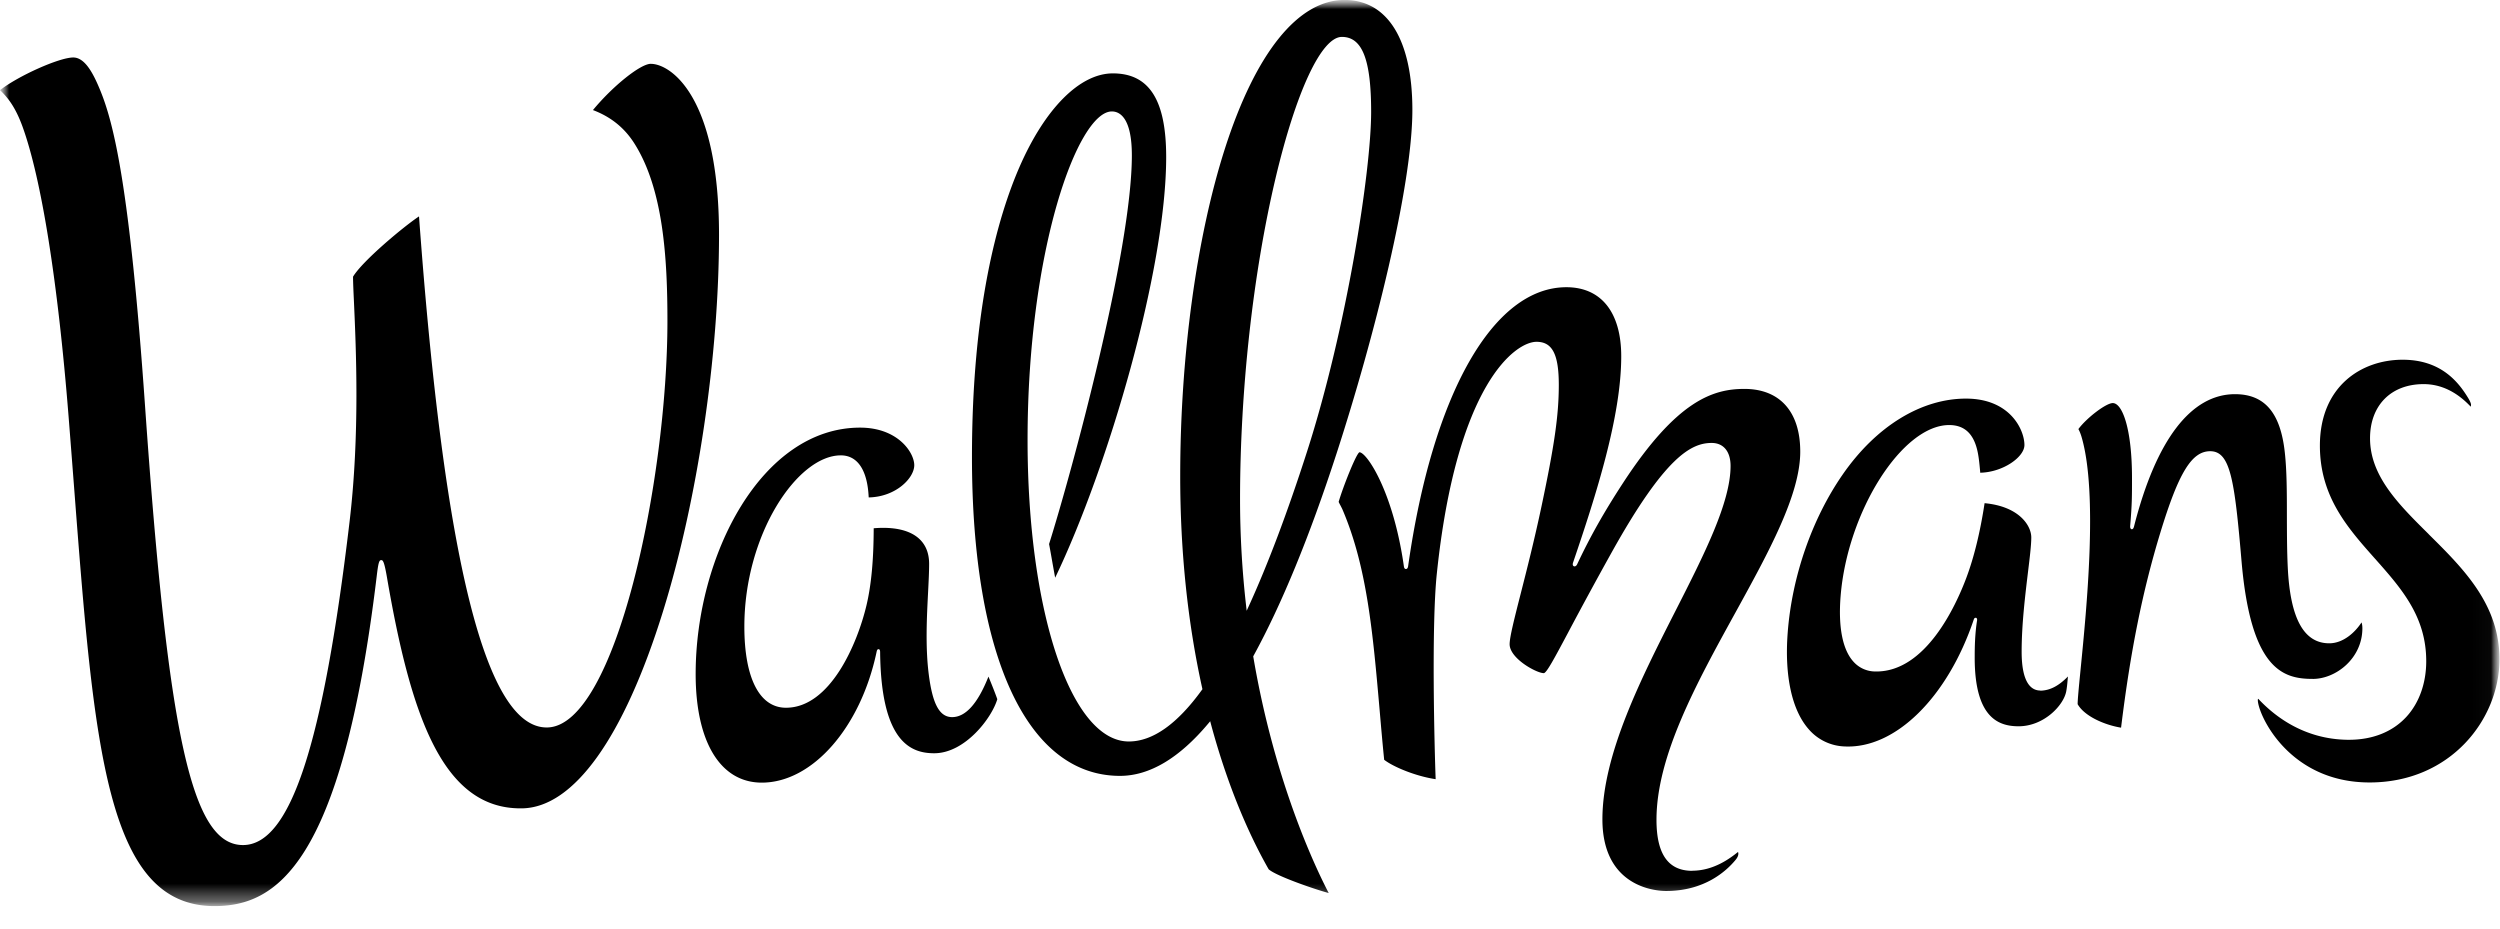
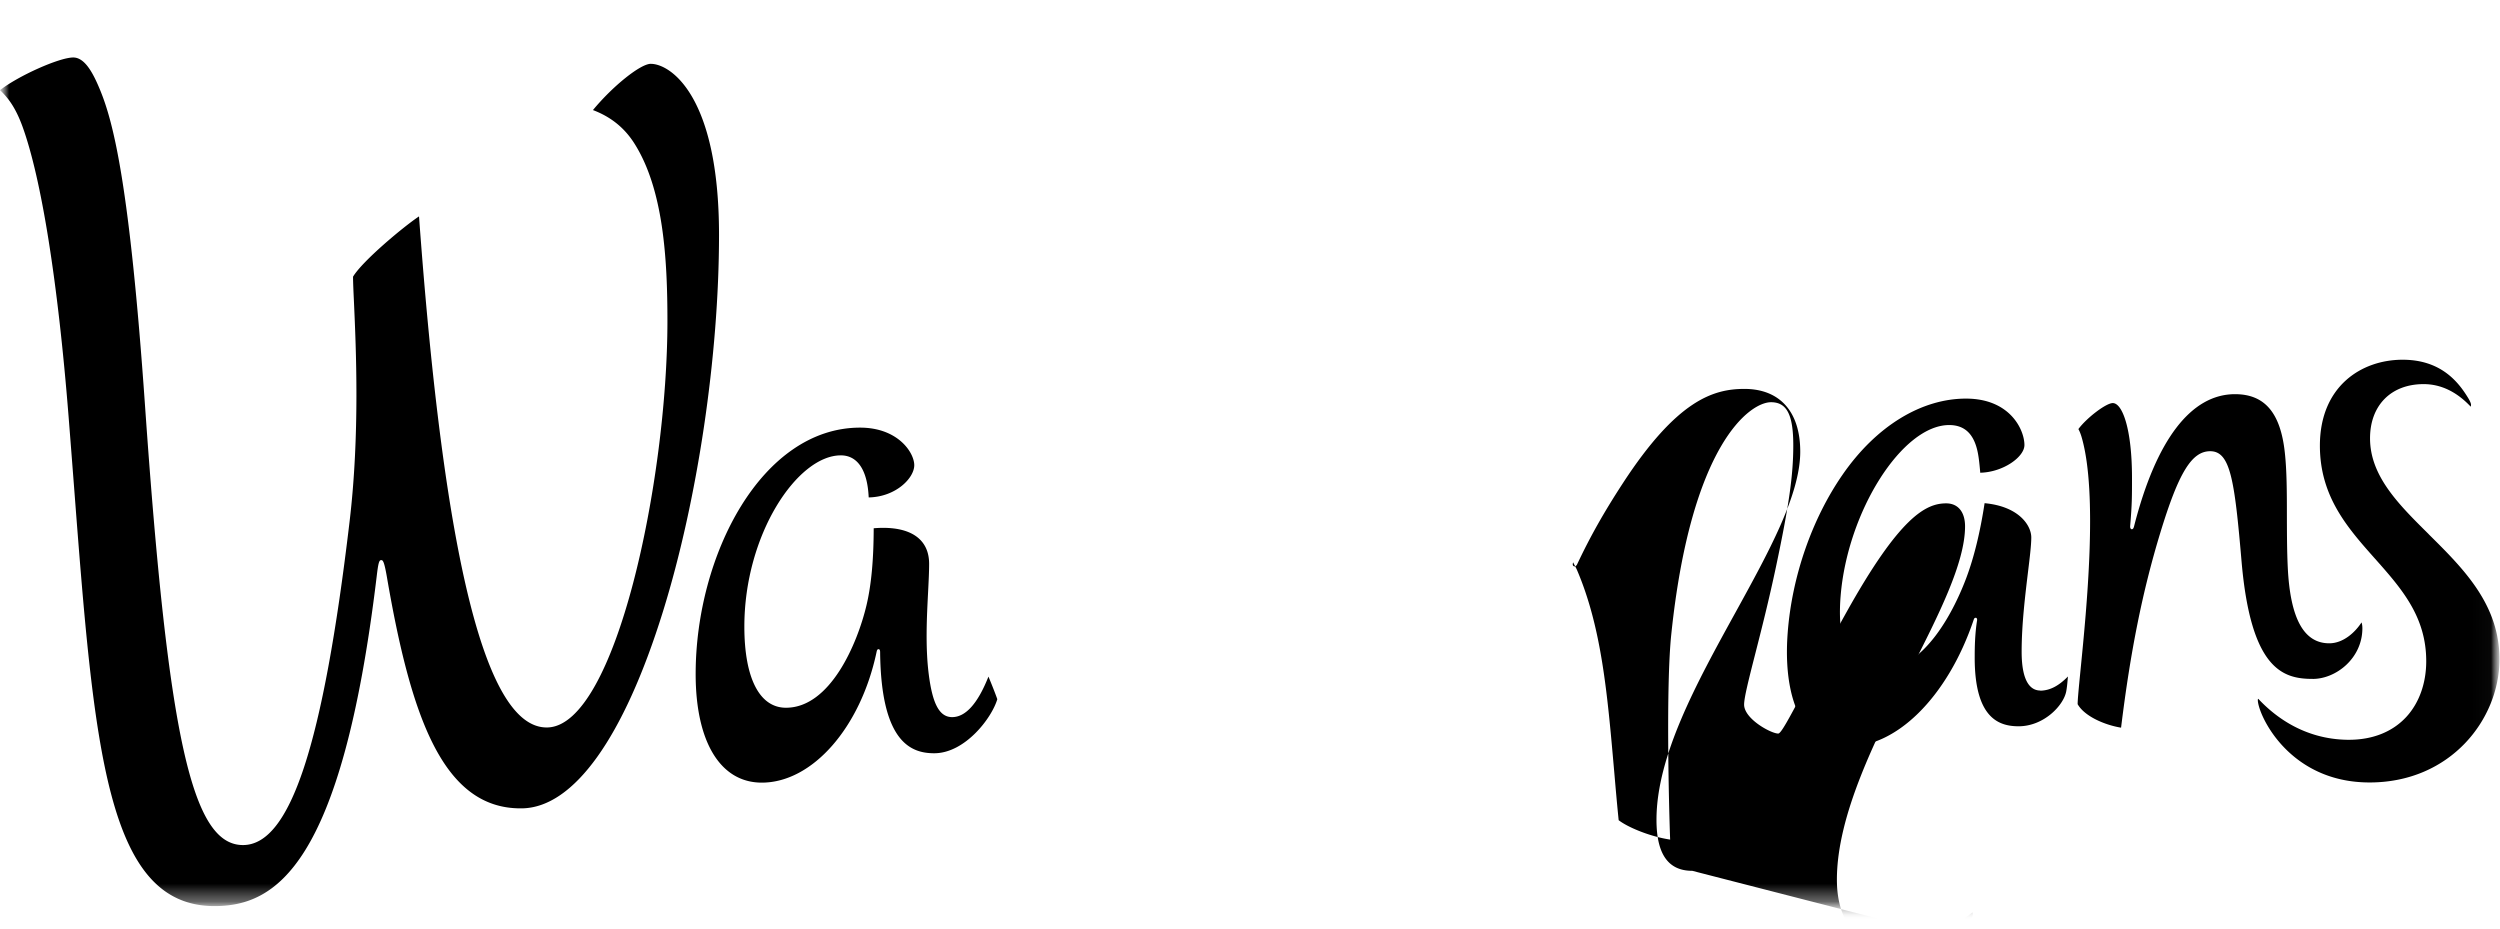
<svg xmlns="http://www.w3.org/2000/svg" width="140" height="52" fill="none">
  <mask id="a" width="140" height="51" x="0" y="0" maskUnits="userSpaceOnUse" style="mask-type:luminance">
    <path fill="#fff" d="M140 0H0v50.804h140z" />
  </mask>
  <g mask="url(#a)">
    <mask id="b" width="140" height="51" x="0" y="0" maskUnits="userSpaceOnUse" style="mask-type:luminance">
      <path fill="#fff" d="M139.974 0H0v50.74h139.974z" />
    </mask>
    <g fill="#000" mask="url(#b)">
      <path d="M36.443 3.574c-.574 0-2.13 1.247-3.238 2.59.998.377 1.755.986 2.309 1.852 1.64 2.566 1.862 6.475 1.862 9.962 0 8.9-2.89 22.683-6.726 22.76h-.038c-3.403 0-5.741-9.36-7.147-28.62-.857.566-3.18 2.508-3.695 3.377 0 .304.023.8.052 1.43.116 2.586.332 7.403-.245 12.276-1.484 12.534-3.326 18.122-5.97 18.122-2.851 0-4.185-5.981-5.487-24.617C7.263 10.438 6.368 6.891 5.603 5.034c-.37-.897-.837-1.815-1.501-1.815-.78 0-3.074 1.027-4.102 1.83.393.372.84.886 1.259 2.035 1.062 2.924 1.98 8.683 2.58 16.217q.16 2.032.306 3.934c1.126 14.658 1.807 23.506 7.866 23.506 3.392 0 7.121-2.188 9.079-18.425.095-.8.138-.95.26-.95.092 0 .164.066.317.947 1.336 7.776 3.12 12.955 7.482 12.955h.08c2.899-.04 5.705-3.96 7.901-11.036C39.064 28 40.265 19.921 40.265 13.15c0-7.855-2.757-9.575-3.819-9.575zm16.881 36.585c-.708 0-1.1-.716-1.314-2.4-.196-1.54-.107-3.235-.037-4.598.031-.612.058-1.143.058-1.587 0-1.3-.916-2.015-2.578-2.015-.168 0-.347.009-.526.023-.003 1.77-.135 3.18-.404 4.315-.505 2.13-2.02 5.736-4.509 5.736-1.48 0-2.33-1.657-2.33-4.546 0-5.162 2.971-9.587 5.402-9.587.944 0 1.495.837 1.561 2.356 1.539-.032 2.552-1.097 2.552-1.804s-.915-2.105-3.034-2.105c-5.507 0-9.208 7.133-9.208 13.798 0 3.808 1.386 6.082 3.703 6.082 2.83 0 5.534-3.077 6.429-7.32.014-.064.032-.153.107-.153.09 0 .092.113.092.196.055 5.049 1.755 5.632 3.028 5.632 1.732 0 3.233-1.989 3.533-3.028-.095-.277-.332-.88-.496-1.264-.595 1.506-1.279 2.268-2.032 2.268zm60.93-1.49c-.476 0-1.042-.379-1.042-2.174 0-1.527.197-3.138.352-4.431.101-.826.188-1.539.188-1.966 0-.678-.699-1.743-2.615-1.92-.246 1.623-.592 3.032-1.022 4.18-.592 1.577-2.272 5.245-5.037 5.245h-.049a1.64 1.64 0 0 1-1.236-.55c-.609-.67-.857-1.938-.719-3.664.381-4.748 3.45-9.586 6.08-9.586.866 0 1.391.499 1.599 1.527.069.337.107.747.141 1.143 1.285-.03 2.474-.884 2.474-1.55 0-.85-.799-2.601-3.273-2.601s-5.009 1.512-6.911 4.26c-1.717 2.48-2.837 5.707-3.074 8.86-.182 2.41.237 4.326 1.175 5.392a2.78 2.78 0 0 0 2.012.967c2.84.141 5.767-2.748 7.234-7.107.008-.026.034-.098.101-.098h.034l.029.028q.034.039.02.124c-.115.73-.132 1.438-.132 2.09 0 3.433 1.402 3.831 2.456 3.834 1.409 0 2.52-1.16 2.67-1.957.038-.208.058-.402.078-.644l.017-.188c-.516.526-.987.771-1.506.794h-.038z" />
-       <path d="m70.185 36.75.011-.024c1.573-2.87 3.138-6.677 4.648-11.321 2.116-6.51 4.249-14.984 4.249-19.248 0-3.914-1.383-6.16-3.799-6.16-2.598 0-4.976 2.956-6.697 8.322-1.593 4.968-2.505 11.653-2.505 18.344 0 4.195.415 8.198 1.238 11.902l.006.032-.02.026c-1.389 1.925-2.769 2.9-4.102 2.9-3.233 0-5.67-7.256-5.67-16.88 0-10.675 2.818-18.402 4.72-18.402.418 0 1.12.32 1.12 2.46 0 5.371-3.392 17.815-4.636 21.767.035.17.116.626.193 1.07.055.304.11.616.148.815 2.961-6.166 6.217-17.256 6.217-23.558 0-3.195-.95-4.685-2.987-4.685-1.85 0-3.81 1.972-5.242 5.274-1.207 2.786-2.647 7.86-2.647 16.217 0 11.177 3.1 17.848 8.29 17.848 1.654 0 3.323-.993 4.962-2.953l.09-.107.034.133c1.045 3.885 2.338 6.579 3.239 8.157.421.379 2.592 1.126 3.363 1.331-.75-1.44-3.037-6.235-4.226-13.246v-.026zm-.373-2.553-.028-.256a53 53 0 0 1-.341-5.976c0-6.087.722-12.634 1.983-17.966 1.157-4.893 2.58-7.932 3.718-7.932s1.64 1.255 1.64 4.2c0 3.282-1.366 12.106-3.591 19.025-1.097 3.415-2.2 6.33-3.27 8.672l-.108.236z" />
-       <path d="M94.767 48.766c-1.348 0-2.004-.935-2.004-2.858 0-3.573 2.243-7.65 4.414-11.592 1.87-3.398 3.637-6.608 3.637-9.024 0-2.231-1.14-3.513-3.129-3.513-1.75 0-3.781.641-6.806 5.283-1.063 1.63-1.828 2.987-2.558 4.537-.026.058-.08.119-.147.119a.1.1 0 0 1-.078-.04q-.044-.06 0-.188c1.302-3.822 2.693-8.184 2.693-11.535 0-2.46-1.12-3.871-3.071-3.871-4.102 0-7.497 5.984-8.862 15.616-.02.145-.087.165-.124.165-.035 0-.095-.017-.113-.141-.594-4.198-2.084-6.397-2.49-6.397-.191.08-.962 2.058-1.164 2.78q.049.105.107.21c.043.084.086.165.112.228 1.377 3.222 1.7 6.931 2.076 11.226.078.901.158 1.833.254 2.777.522.404 1.775.921 2.883 1.086-.069-1.833-.24-8.59.064-11.498 1.111-10.66 4.408-12.995 5.585-12.995.887 0 1.247.701 1.247 2.416s-.254 3.42-.97 6.804c-.39 1.844-.813 3.51-1.154 4.846-.367 1.438-.63 2.477-.63 2.867 0 .8 1.507 1.622 1.912 1.622.153 0 .588-.817 1.377-2.298a247 247 0 0 1 2.436-4.483c2.996-5.372 4.457-6.11 5.591-6.11.661 0 1.057.481 1.057 1.287 0 2.055-1.496 4.994-3.078 8.105-1.92 3.776-4.099 8.054-4.099 11.685s2.734 4.013 3.571 4.013c2.133 0 3.354-1.094 3.891-1.747q.15-.182.15-.34a.3.3 0 0 0-.017-.099c-.442.355-1.362 1.051-2.566 1.051zm34.745-10.746c1.314 0 2.781-1.164 2.781-2.835 0-.13-.016-.237-.047-.33-.364.564-1.028 1.17-1.807 1.17-1.426 0-2.188-1.392-2.324-4.255-.046-.95-.046-1.934-.049-2.884 0-1.296-.003-2.52-.116-3.542-.241-2.231-1.128-3.27-2.79-3.27-2.466 0-4.42 2.563-5.655 7.41-.012.04-.038.153-.122.153h-.031l-.029-.03c-.02-.02-.041-.057-.032-.17.101-1.209.101-1.579.101-2.67 0-2.753-.539-4.194-1.077-4.194-.372 0-1.449.817-1.925 1.455.072.13.138.3.19.485.904 3.164.272 9.557-.069 12.992-.092.933-.159 1.611-.164 1.929.383.672 1.495 1.163 2.433 1.316.523-4.275 1.201-7.644 2.197-10.914 1.028-3.372 1.761-4.567 2.794-4.567 1.128 0 1.365 1.597 1.755 6.16.523 6.08 2.33 6.59 3.984 6.59z" />
+       <path d="M94.767 48.766c-1.348 0-2.004-.935-2.004-2.858 0-3.573 2.243-7.65 4.414-11.592 1.87-3.398 3.637-6.608 3.637-9.024 0-2.231-1.14-3.513-3.129-3.513-1.75 0-3.781.641-6.806 5.283-1.063 1.63-1.828 2.987-2.558 4.537-.026.058-.08.119-.147.119a.1.1 0 0 1-.078-.04q-.044-.06 0-.188q.049.105.107.21c.043.084.086.165.112.228 1.377 3.222 1.7 6.931 2.076 11.226.078.901.158 1.833.254 2.777.522.404 1.775.921 2.883 1.086-.069-1.833-.24-8.59.064-11.498 1.111-10.66 4.408-12.995 5.585-12.995.887 0 1.247.701 1.247 2.416s-.254 3.42-.97 6.804c-.39 1.844-.813 3.51-1.154 4.846-.367 1.438-.63 2.477-.63 2.867 0 .8 1.507 1.622 1.912 1.622.153 0 .588-.817 1.377-2.298a247 247 0 0 1 2.436-4.483c2.996-5.372 4.457-6.11 5.591-6.11.661 0 1.057.481 1.057 1.287 0 2.055-1.496 4.994-3.078 8.105-1.92 3.776-4.099 8.054-4.099 11.685s2.734 4.013 3.571 4.013c2.133 0 3.354-1.094 3.891-1.747q.15-.182.15-.34a.3.3 0 0 0-.017-.099c-.442.355-1.362 1.051-2.566 1.051zm34.745-10.746c1.314 0 2.781-1.164 2.781-2.835 0-.13-.016-.237-.047-.33-.364.564-1.028 1.17-1.807 1.17-1.426 0-2.188-1.392-2.324-4.255-.046-.95-.046-1.934-.049-2.884 0-1.296-.003-2.52-.116-3.542-.241-2.231-1.128-3.27-2.79-3.27-2.466 0-4.42 2.563-5.655 7.41-.012.04-.038.153-.122.153h-.031l-.029-.03c-.02-.02-.041-.057-.032-.17.101-1.209.101-1.579.101-2.67 0-2.753-.539-4.194-1.077-4.194-.372 0-1.449.817-1.925 1.455.072.13.138.3.19.485.904 3.164.272 9.557-.069 12.992-.092.933-.159 1.611-.164 1.929.383.672 1.495 1.163 2.433 1.316.523-4.275 1.201-7.644 2.197-10.914 1.028-3.372 1.761-4.567 2.794-4.567 1.128 0 1.365 1.597 1.755 6.16.523 6.08 2.33 6.59 3.984 6.59z" />
      <path d="M136.011 29.917c-1.692-1.675-3.289-3.26-3.289-5.372 0-1.845 1.178-3.034 3-3.034.963 0 1.85.424 2.639 1.264a.4.4 0 0 0 .016-.11c0-.051-.028-.158-.161-.378-.558-.92-1.541-2.142-3.669-2.142-2.307 0-4.633 1.487-4.633 4.812 0 2.858 1.562 4.613 3.072 6.313 1.483 1.669 2.883 3.245 2.883 5.756 0 1.227-.392 2.33-1.105 3.11-.774.845-1.888 1.292-3.225 1.292h-.101c-2.37-.04-4.007-1.261-4.974-2.294q-.026.01-.026.066c0 .782 1.704 4.618 6.256 4.618 4.551 0 7.277-3.553 7.277-6.898 0-3.075-2.015-5.072-3.964-7.003z" />
    </g>
  </g>
</svg>